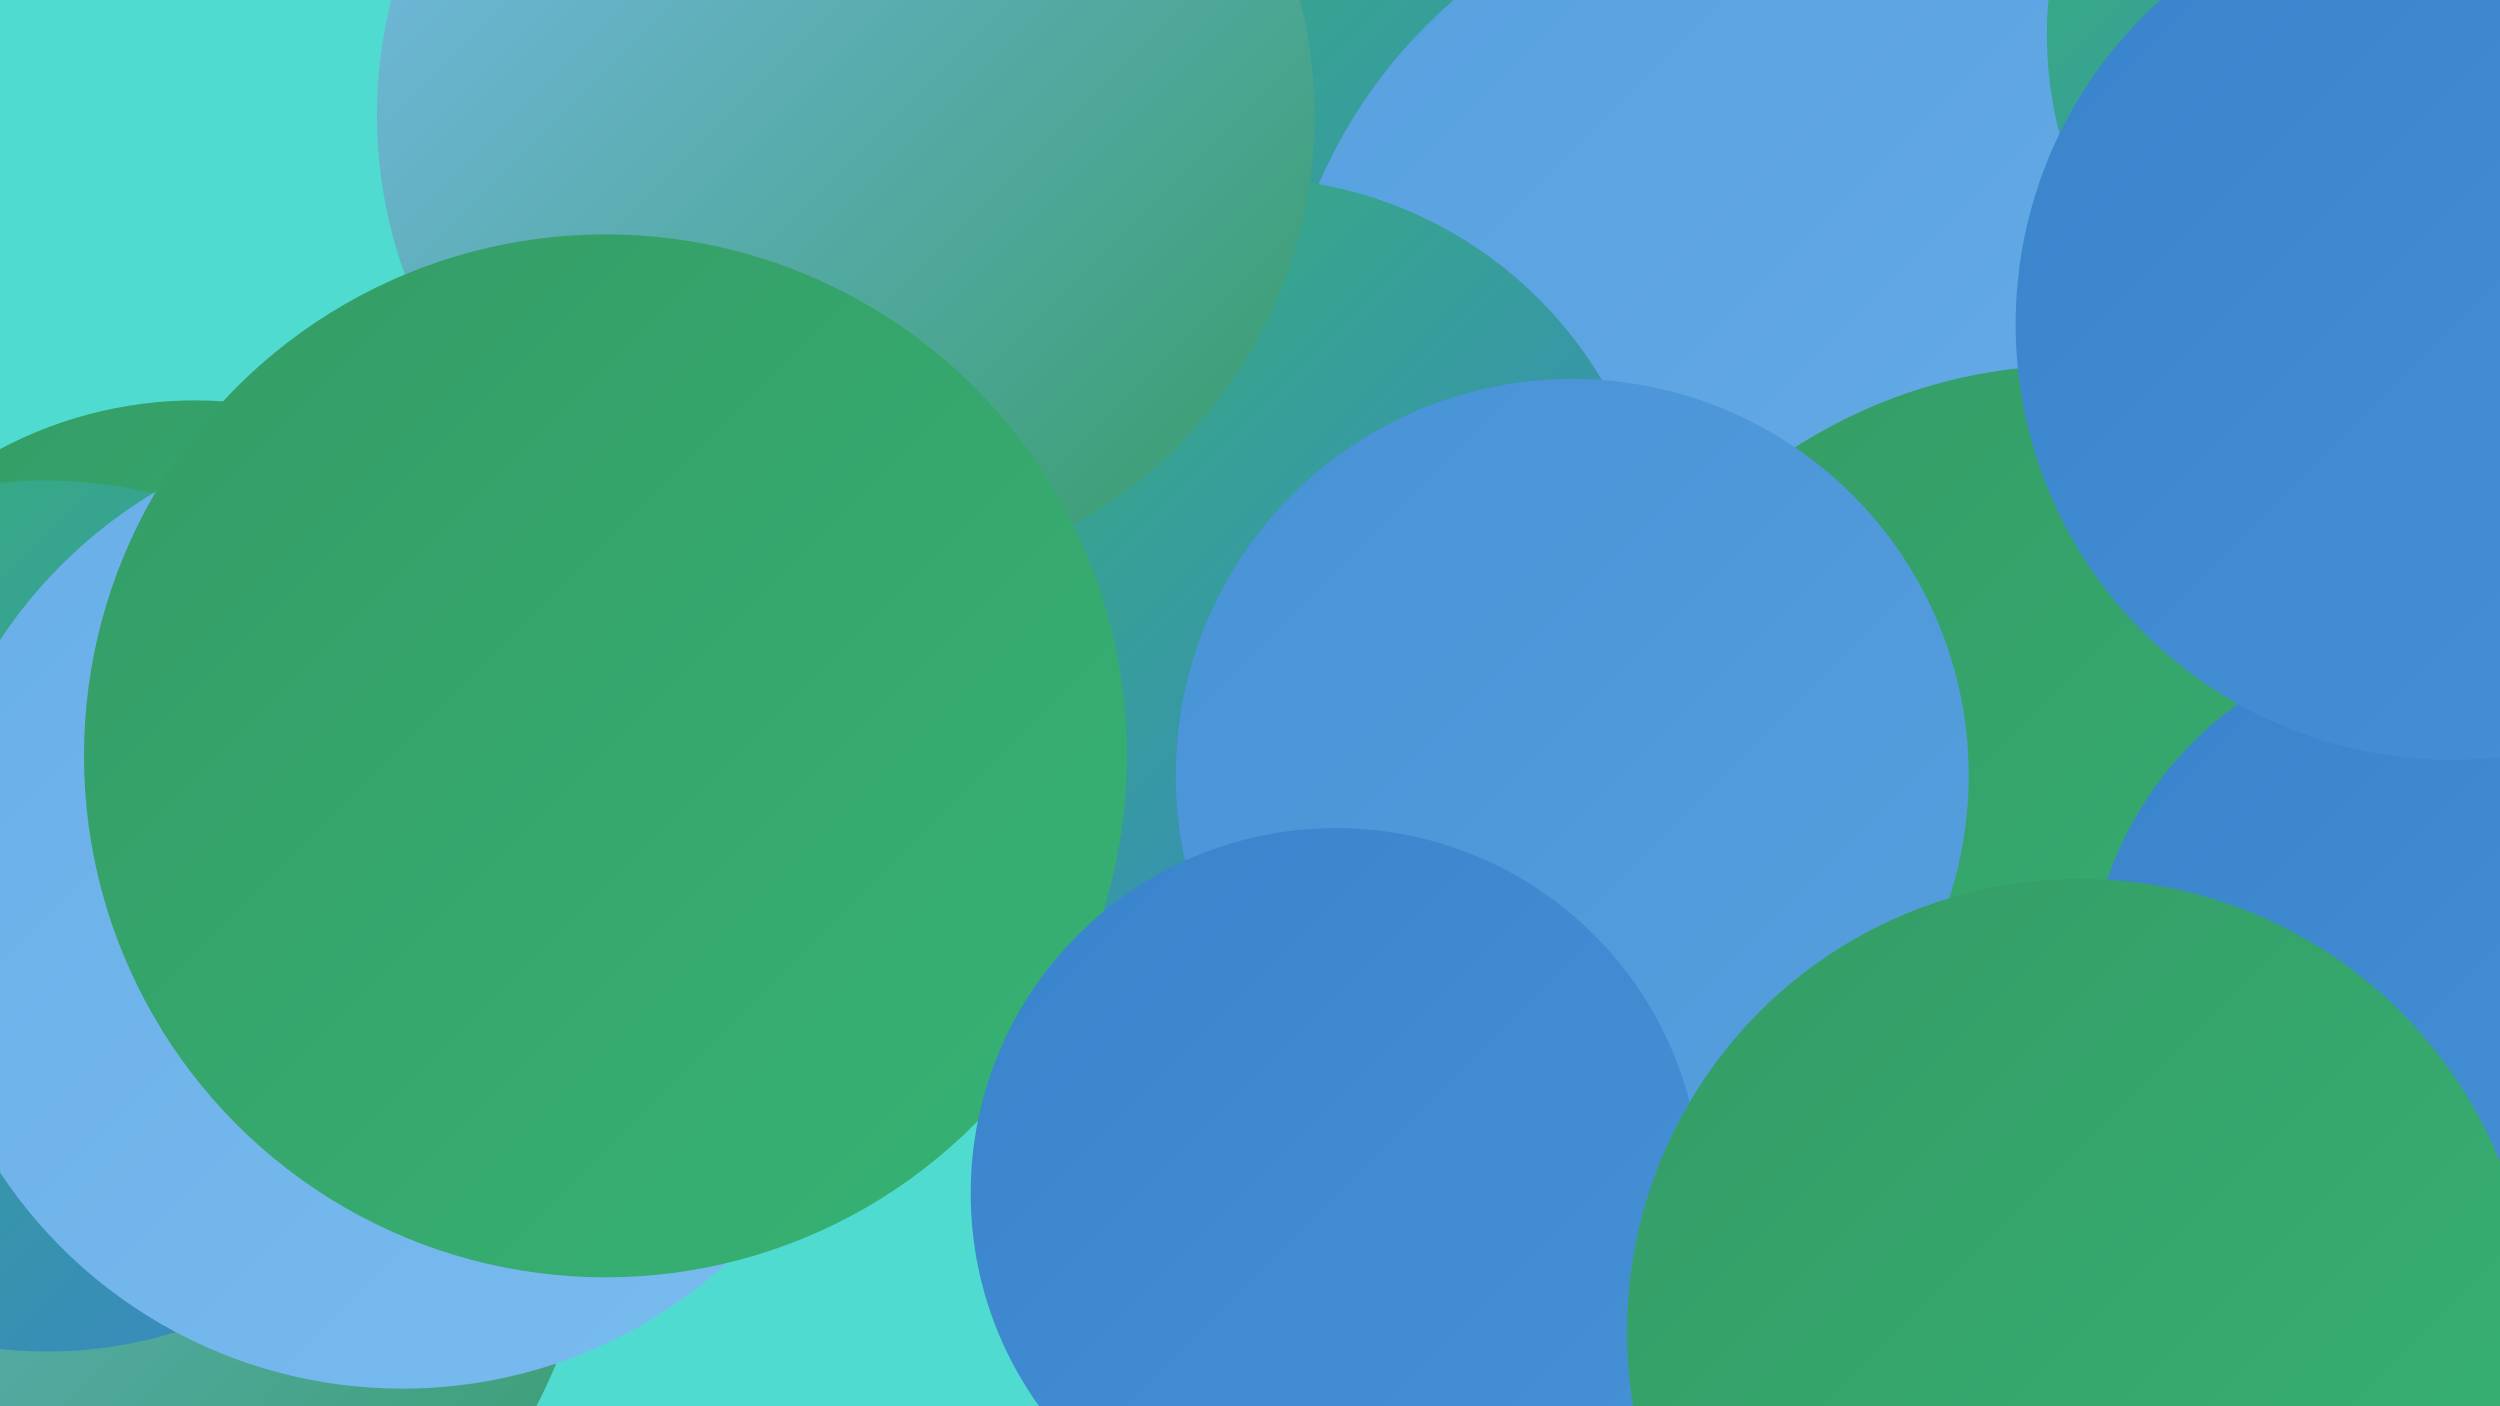
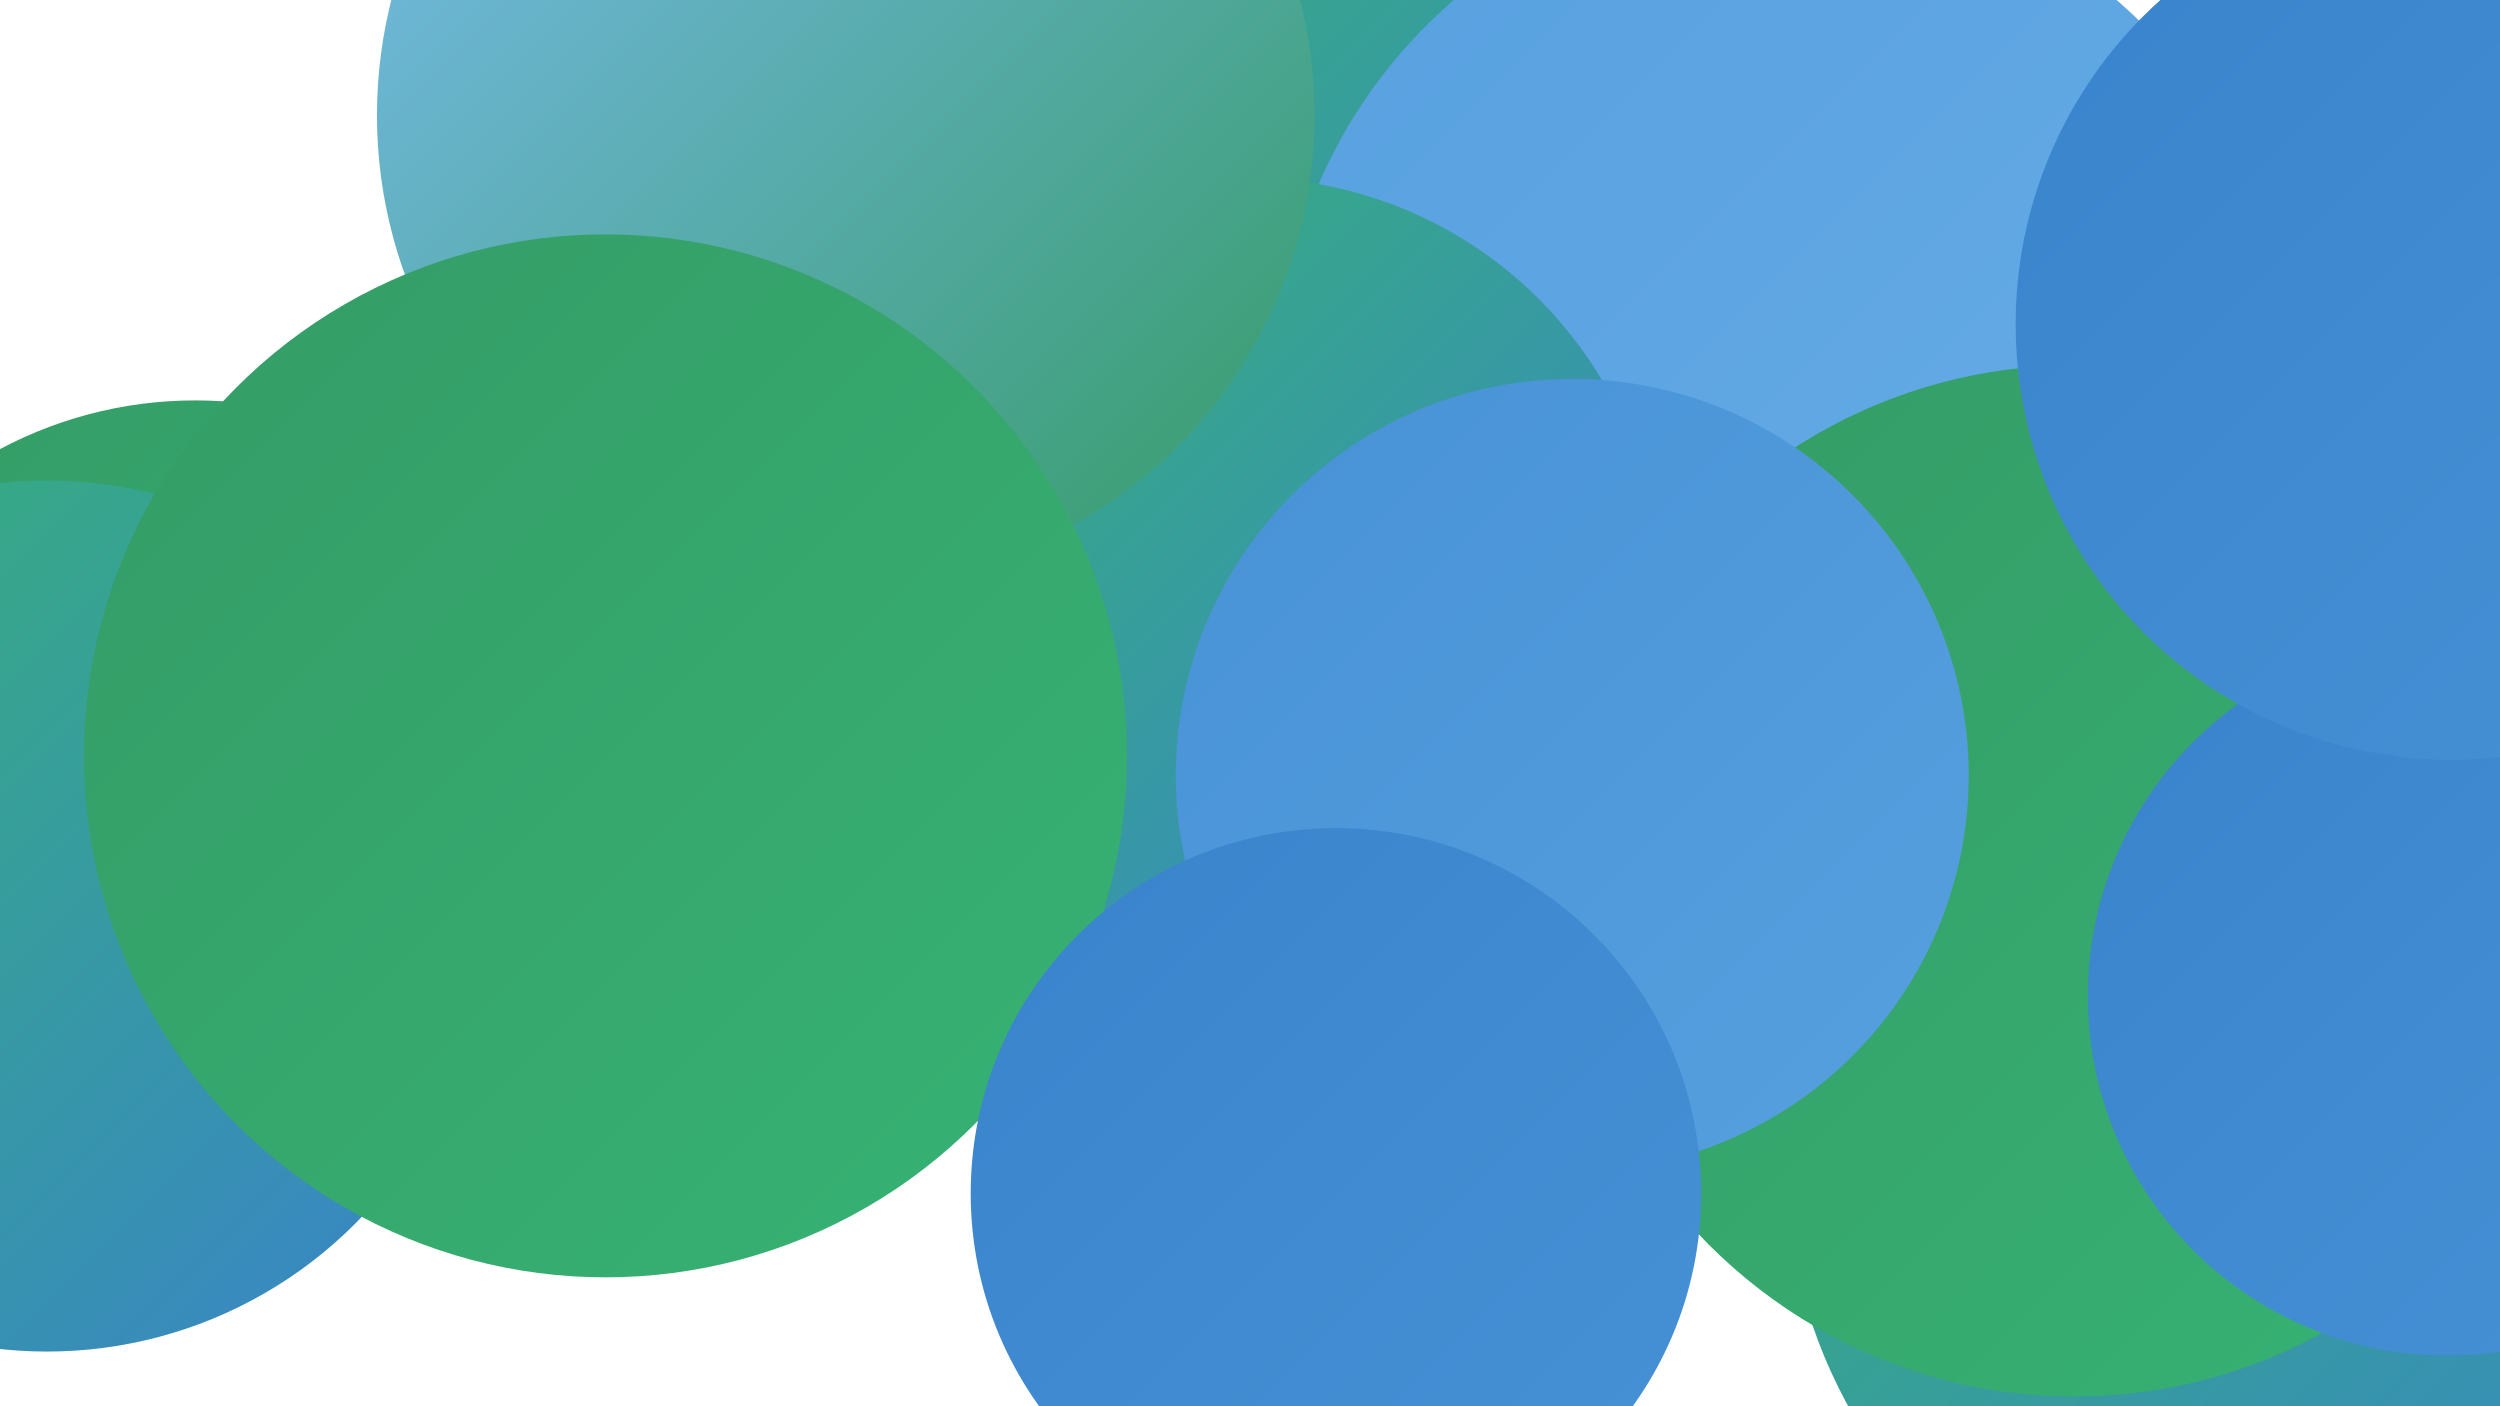
<svg xmlns="http://www.w3.org/2000/svg" width="1280" height="720">
  <defs>
    <linearGradient id="grad0" x1="0%" y1="0%" x2="100%" y2="100%">
      <stop offset="0%" style="stop-color:#359b66;stop-opacity:1" />
      <stop offset="100%" style="stop-color:#36b374;stop-opacity:1" />
    </linearGradient>
    <linearGradient id="grad1" x1="0%" y1="0%" x2="100%" y2="100%">
      <stop offset="0%" style="stop-color:#36b374;stop-opacity:1" />
      <stop offset="100%" style="stop-color:#3883cb;stop-opacity:1" />
    </linearGradient>
    <linearGradient id="grad2" x1="0%" y1="0%" x2="100%" y2="100%">
      <stop offset="0%" style="stop-color:#3883cb;stop-opacity:1" />
      <stop offset="100%" style="stop-color:#4792d6;stop-opacity:1" />
    </linearGradient>
    <linearGradient id="grad3" x1="0%" y1="0%" x2="100%" y2="100%">
      <stop offset="0%" style="stop-color:#4792d6;stop-opacity:1" />
      <stop offset="100%" style="stop-color:#57a0df;stop-opacity:1" />
    </linearGradient>
    <linearGradient id="grad4" x1="0%" y1="0%" x2="100%" y2="100%">
      <stop offset="0%" style="stop-color:#57a0df;stop-opacity:1" />
      <stop offset="100%" style="stop-color:#68aee8;stop-opacity:1" />
    </linearGradient>
    <linearGradient id="grad5" x1="0%" y1="0%" x2="100%" y2="100%">
      <stop offset="0%" style="stop-color:#68aee8;stop-opacity:1" />
      <stop offset="100%" style="stop-color:#7abcef;stop-opacity:1" />
    </linearGradient>
    <linearGradient id="grad6" x1="0%" y1="0%" x2="100%" y2="100%">
      <stop offset="0%" style="stop-color:#7abcef;stop-opacity:1" />
      <stop offset="100%" style="stop-color:#359b66;stop-opacity:1" />
    </linearGradient>
  </defs>
-   <rect width="1280" height="720" fill="#4fdbcf" />
  <circle cx="765" cy="49" r="242" fill="url(#grad1)" />
-   <circle cx="25" cy="591" r="281" fill="url(#grad6)" />
  <circle cx="1196" cy="526" r="214" fill="url(#grad1)" />
  <circle cx="914" cy="197" r="260" fill="url(#grad4)" />
  <circle cx="638" cy="303" r="212" fill="url(#grad1)" />
  <circle cx="1176" cy="594" r="262" fill="url(#grad1)" />
  <circle cx="271" cy="435" r="203" fill="url(#grad1)" />
  <circle cx="100" cy="418" r="213" fill="url(#grad0)" />
  <circle cx="1280" cy="219" r="205" fill="url(#grad5)" />
-   <circle cx="1247" cy="18" r="199" fill="url(#grad1)" />
  <circle cx="1062" cy="451" r="264" fill="url(#grad0)" />
  <circle cx="433" cy="59" r="240" fill="url(#grad6)" />
  <circle cx="805" cy="397" r="203" fill="url(#grad3)" />
  <circle cx="24" cy="469" r="223" fill="url(#grad1)" />
-   <circle cx="206" cy="464" r="247" fill="url(#grad5)" />
  <circle cx="310" cy="387" r="267" fill="url(#grad0)" />
  <circle cx="684" cy="611" r="187" fill="url(#grad2)" />
  <circle cx="1253" cy="510" r="184" fill="url(#grad2)" />
  <circle cx="1255" cy="166" r="223" fill="url(#grad2)" />
-   <circle cx="1065" cy="682" r="232" fill="url(#grad0)" />
</svg>